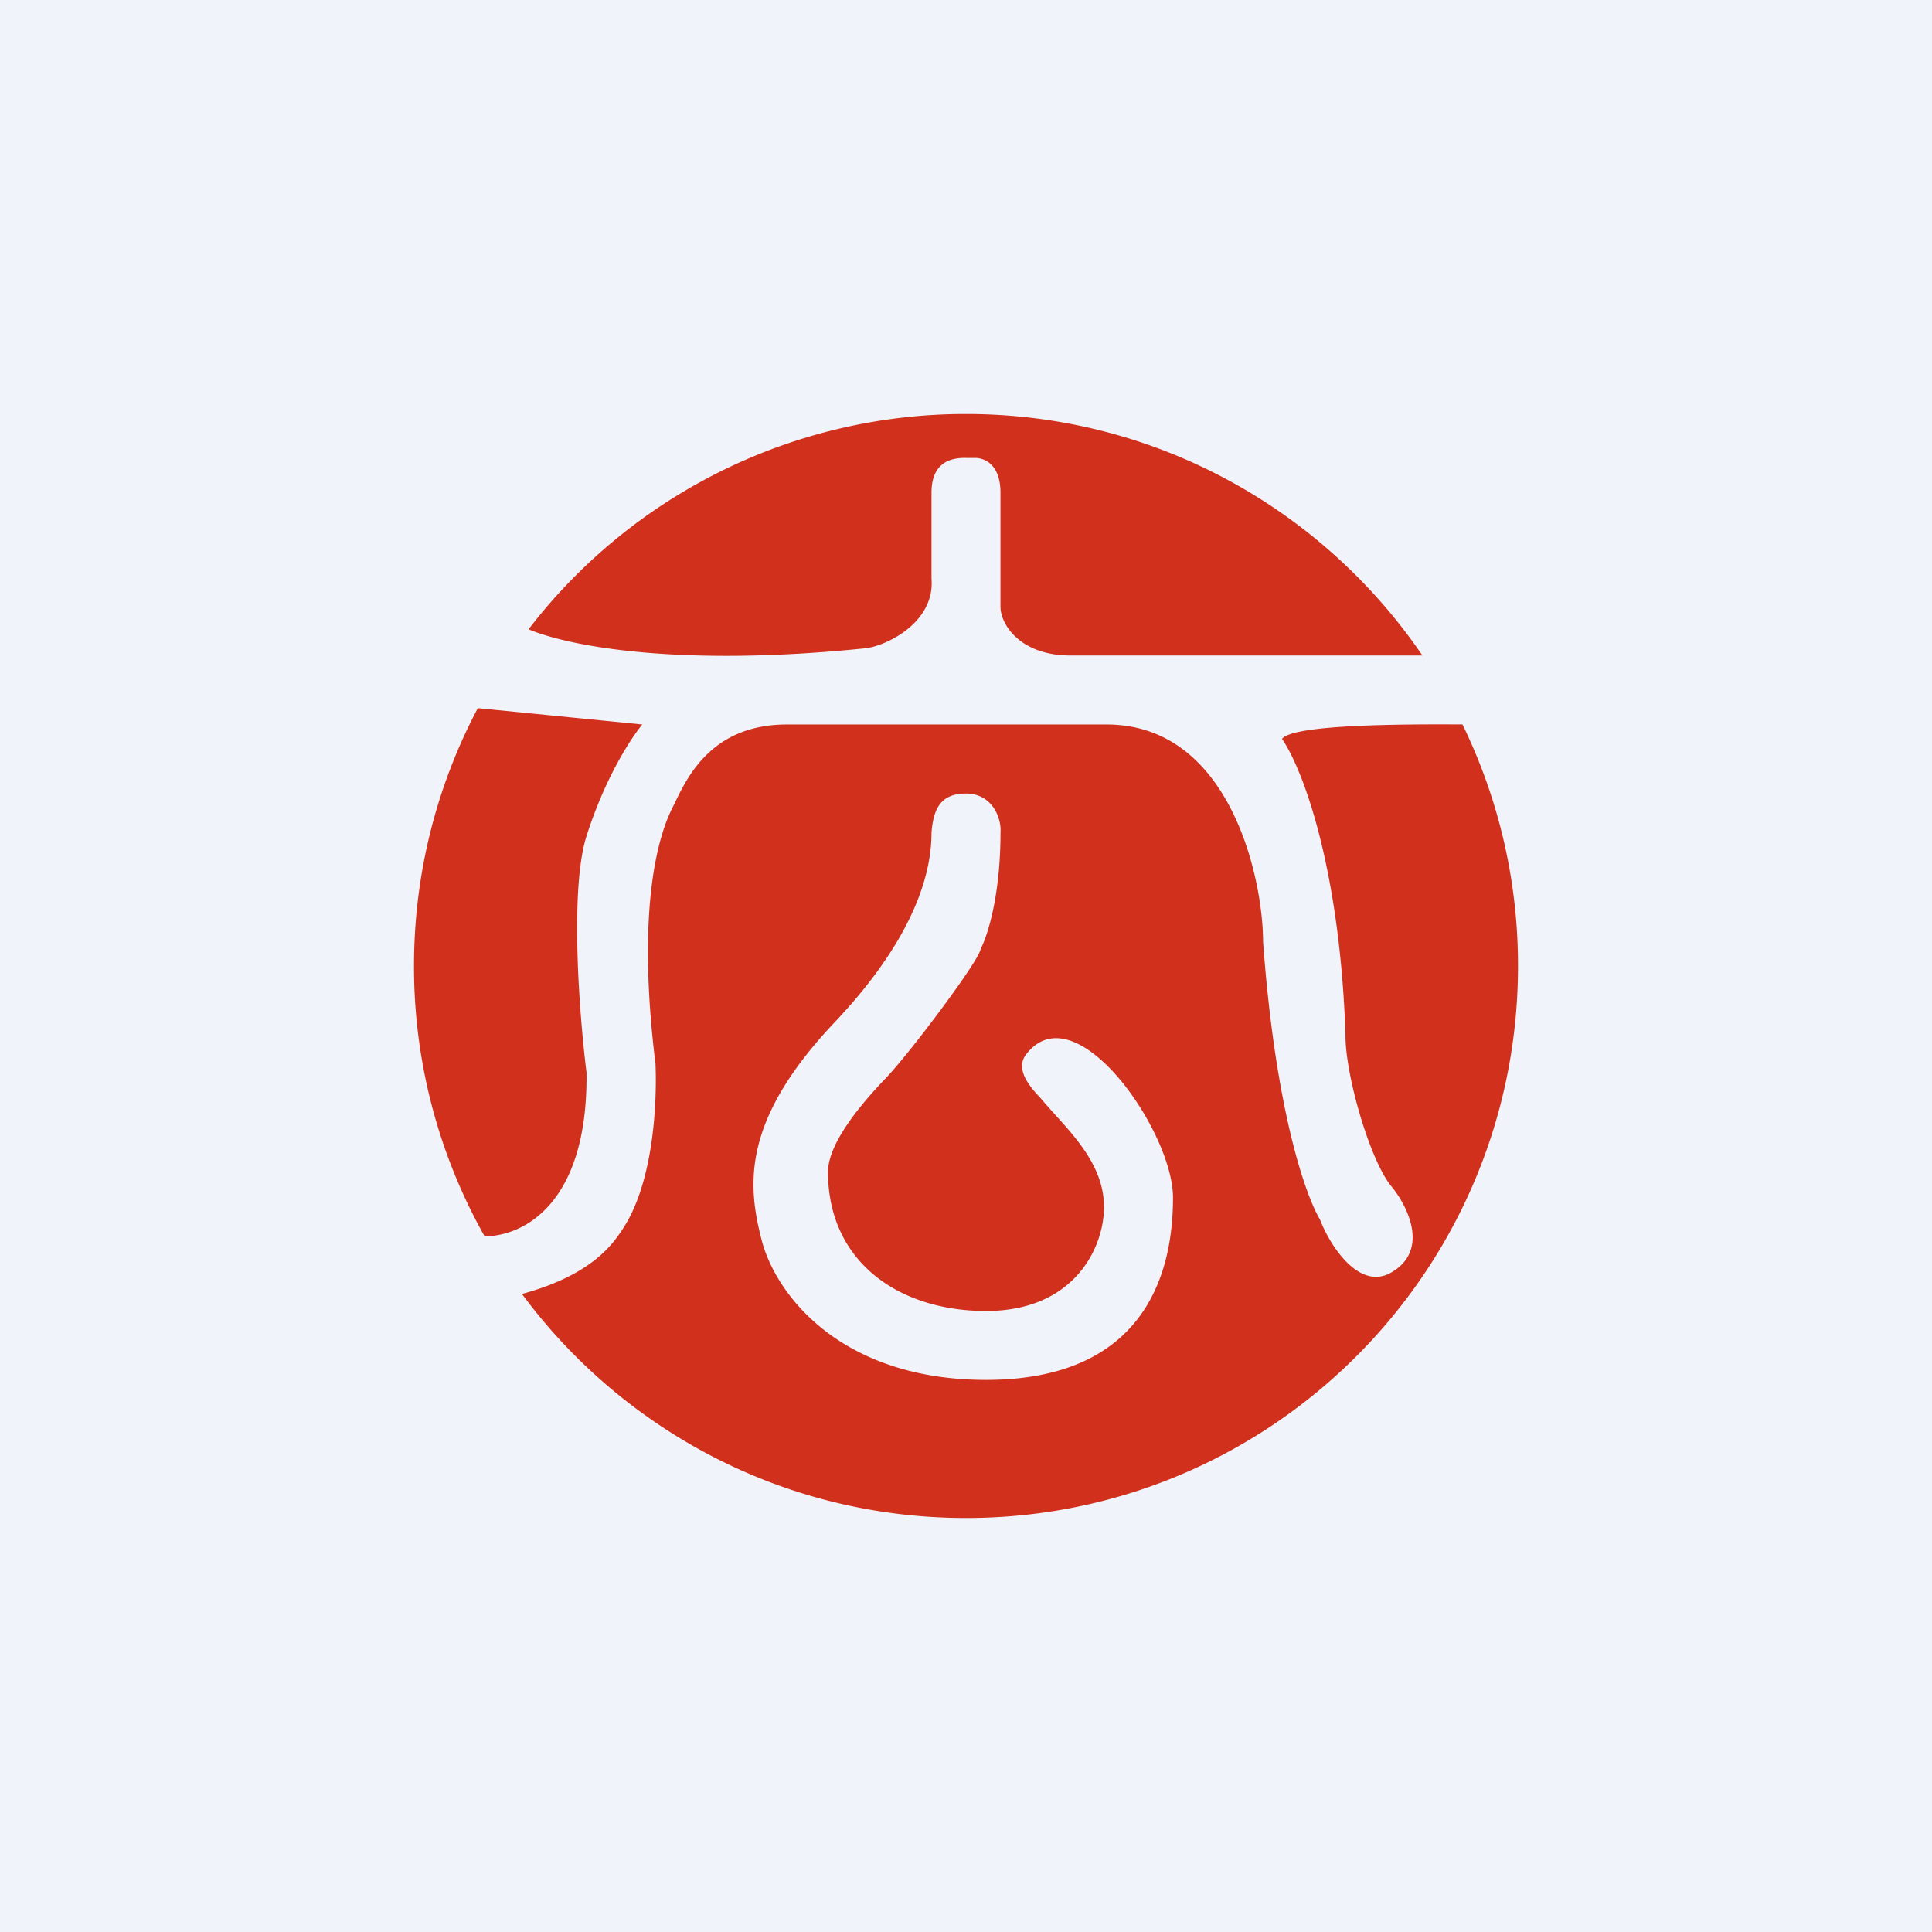
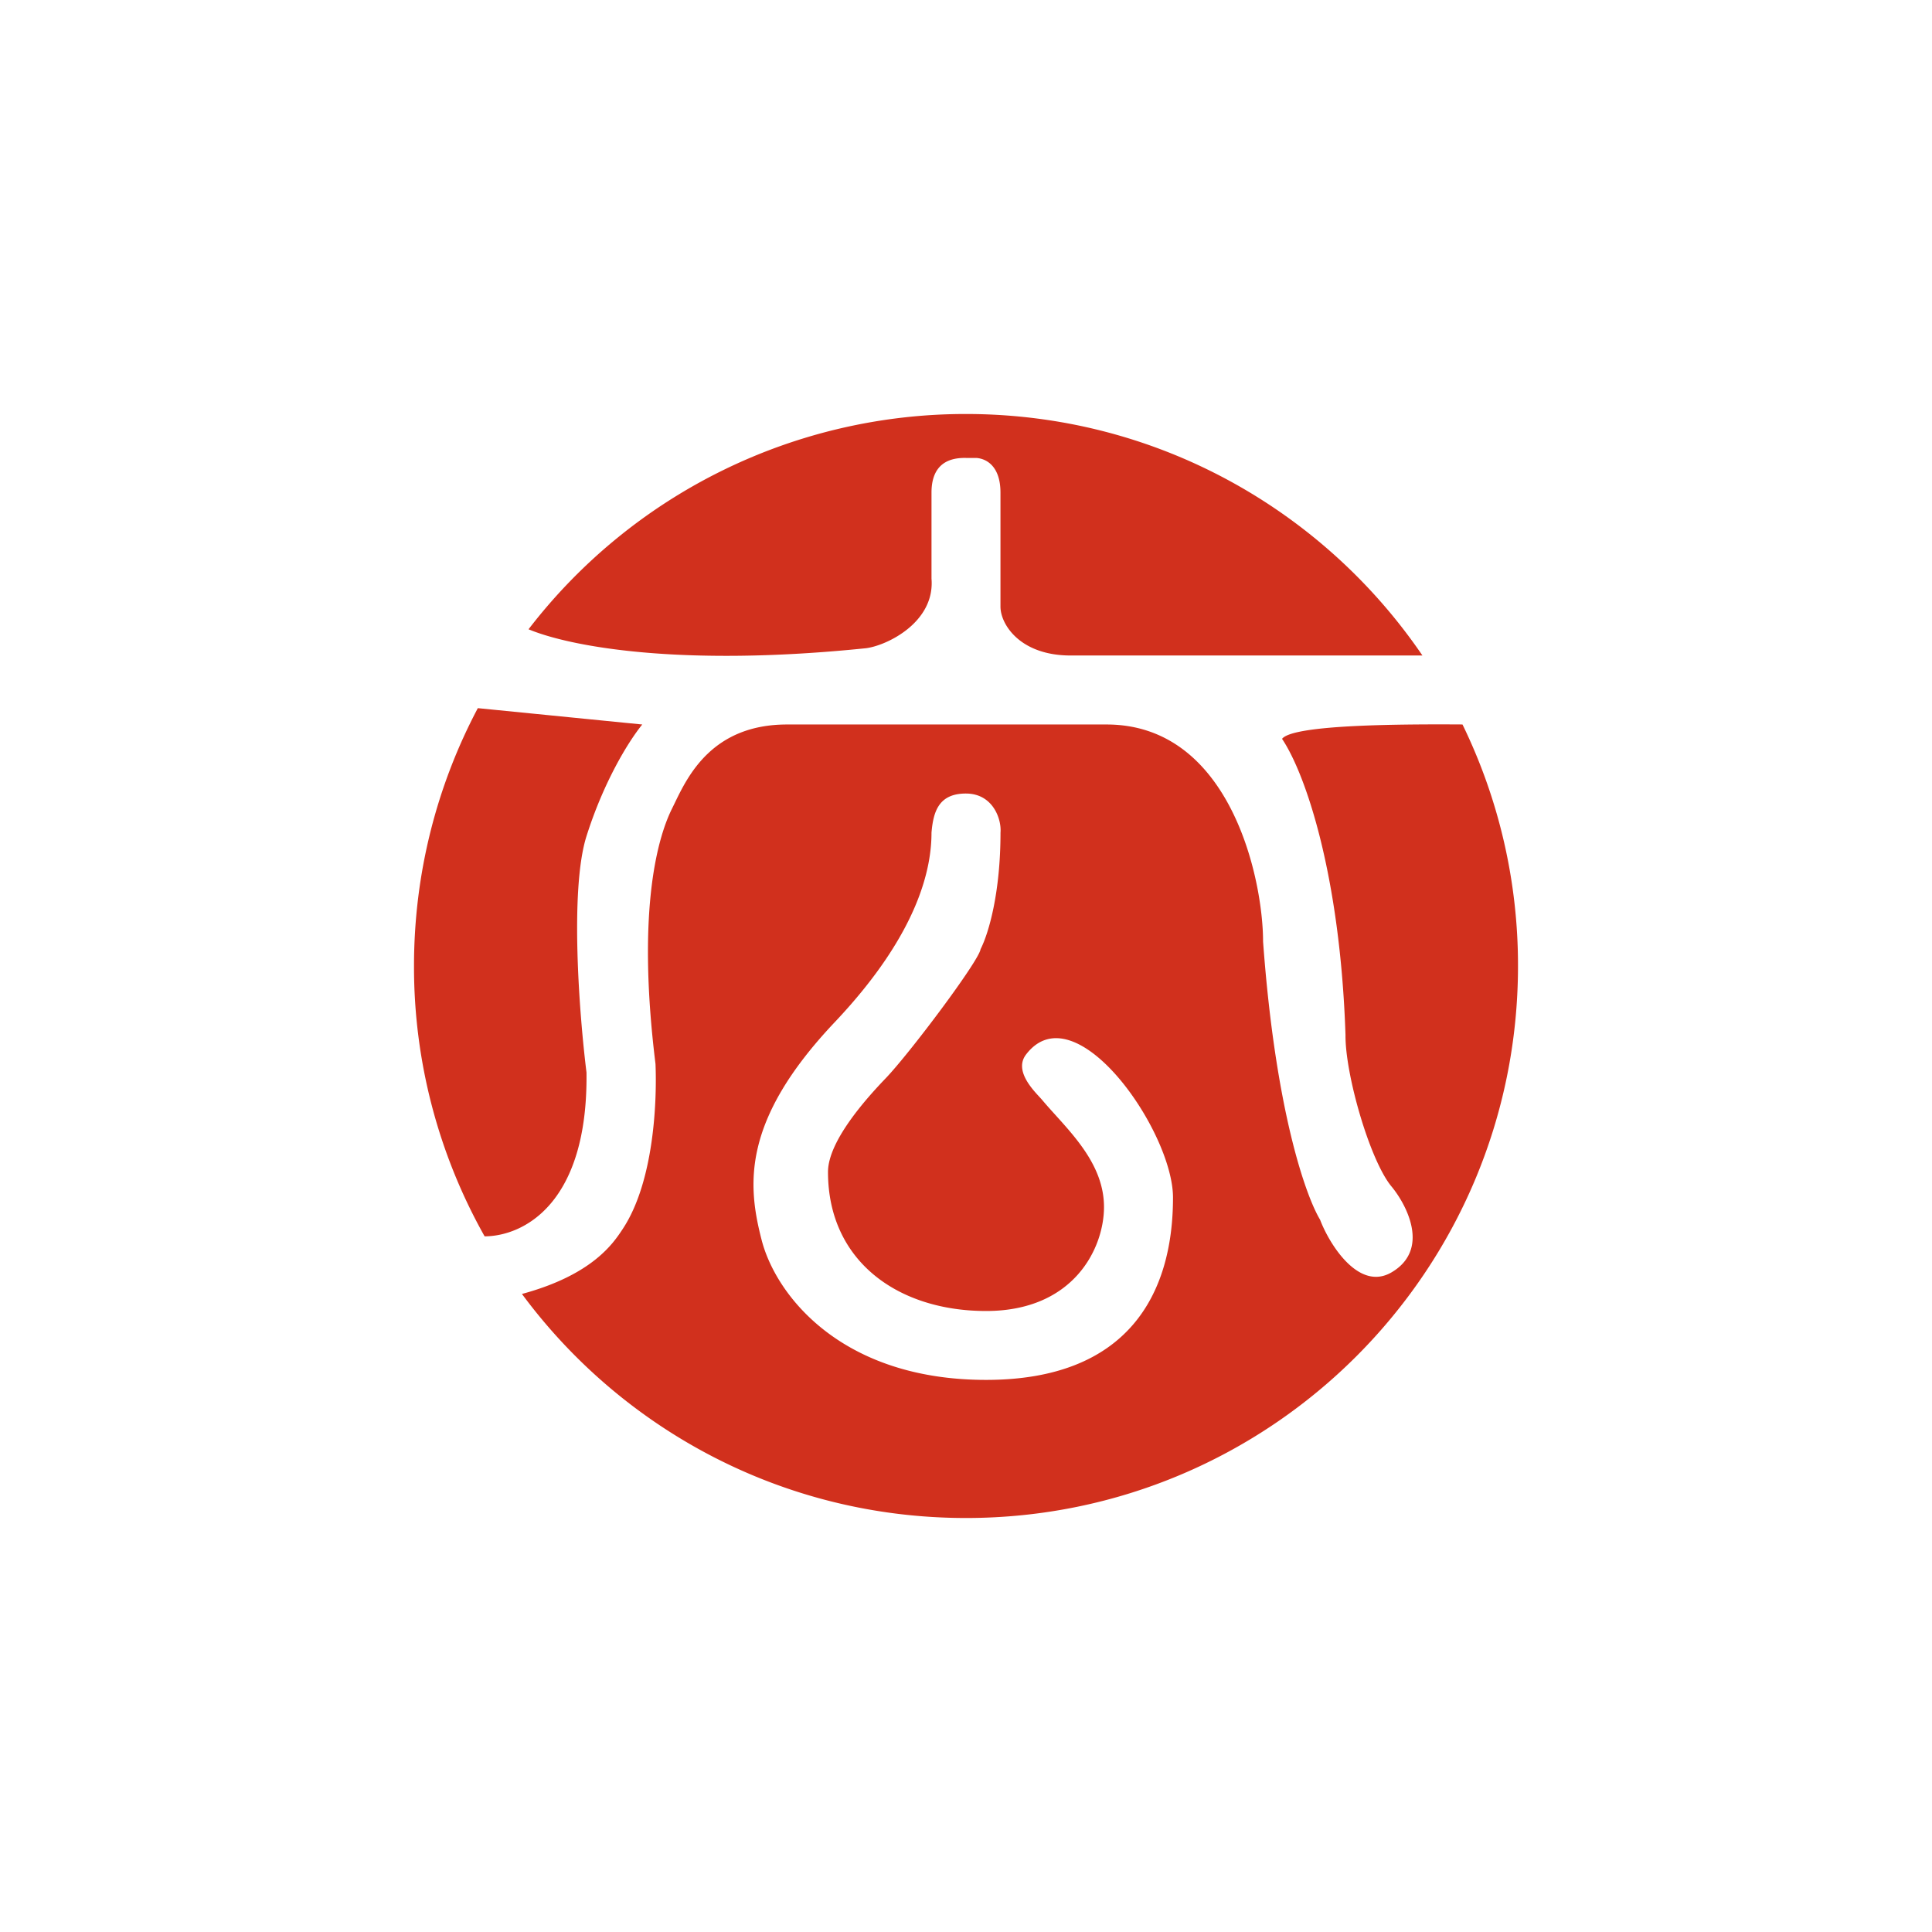
<svg xmlns="http://www.w3.org/2000/svg" width="56" height="56" fill="none">
-   <path fill="#F0F3FA" d="M0 0h56v56H0z" />
  <path fill-rule="evenodd" clip-rule="evenodd" d="M44 28c0 8.837-7.163 16-16 16-5.277 0-9.957-2.554-12.871-6.494 2.044-.554 2.646-1.468 2.916-1.876l.007-.011c.916-1.388.991-3.743.948-4.78-.57-4.611.113-6.668.481-7.405l.078-.16c.385-.796 1.099-2.274 3.253-2.274h9.262c3.6 0 4.537 4.497 4.537 6.292.362 4.948 1.253 7.402 1.652 8.061.259.69 1.113 2.084 2.068 1.529 1.114-.648.465-1.933 0-2.494-.625-.756-1.342-3.246-1.331-4.39-.155-4.663-1.17-7.589-1.839-8.582.322-.42 3.515-.427 5.23-.417A15.936 15.936 0 0144 28zm-27 3.087c.047 3.804-1.829 4.744-2.953 4.749A15.927 15.927 0 0112 28c0-2.7.669-5.243 1.85-7.474l4.766.474c-.42.518-1.124 1.682-1.616 3.236-.492 1.555-.205 5.21 0 6.85zM28 12a15.974 15.974 0 00-12.68 6.24c1.176.492 4.363 1.106 9.781.549.6-.075 2.003-.748 1.899-2.017v-2.494c0-.466.16-1.03 1.015-1.004h.287c.303.022.697.252.697 1.004v3.306c0 .51.564 1.416 2.033 1.416H41.23c-2.88-4.226-7.732-7-13.231-7zm-1 12.135c0 .957-.313 2.86-2.807 5.496-2.708 2.862-2.527 4.724-2.115 6.317.412 1.593 2.307 4.049 6.504 4.049 4.084 0 5.418-2.452 5.418-5.285 0-1.923-2.837-6.004-4.259-4.147-.339.442.15.973.387 1.229.032.035.06.065.08.089.118.141.249.286.384.435.652.722 1.408 1.56 1.408 2.669 0 1.18-.863 3.013-3.418 3.013S24 36.552 24 33.97c0-.895 1.114-2.134 1.669-2.712.694-.722 2.708-3.406 2.753-3.745.239-.47.578-1.645.578-3.378.034-.393-.22-1.134-1.003-1.134-.783 0-.945.517-.997 1.134z" fill="#D1301D" />
</svg>